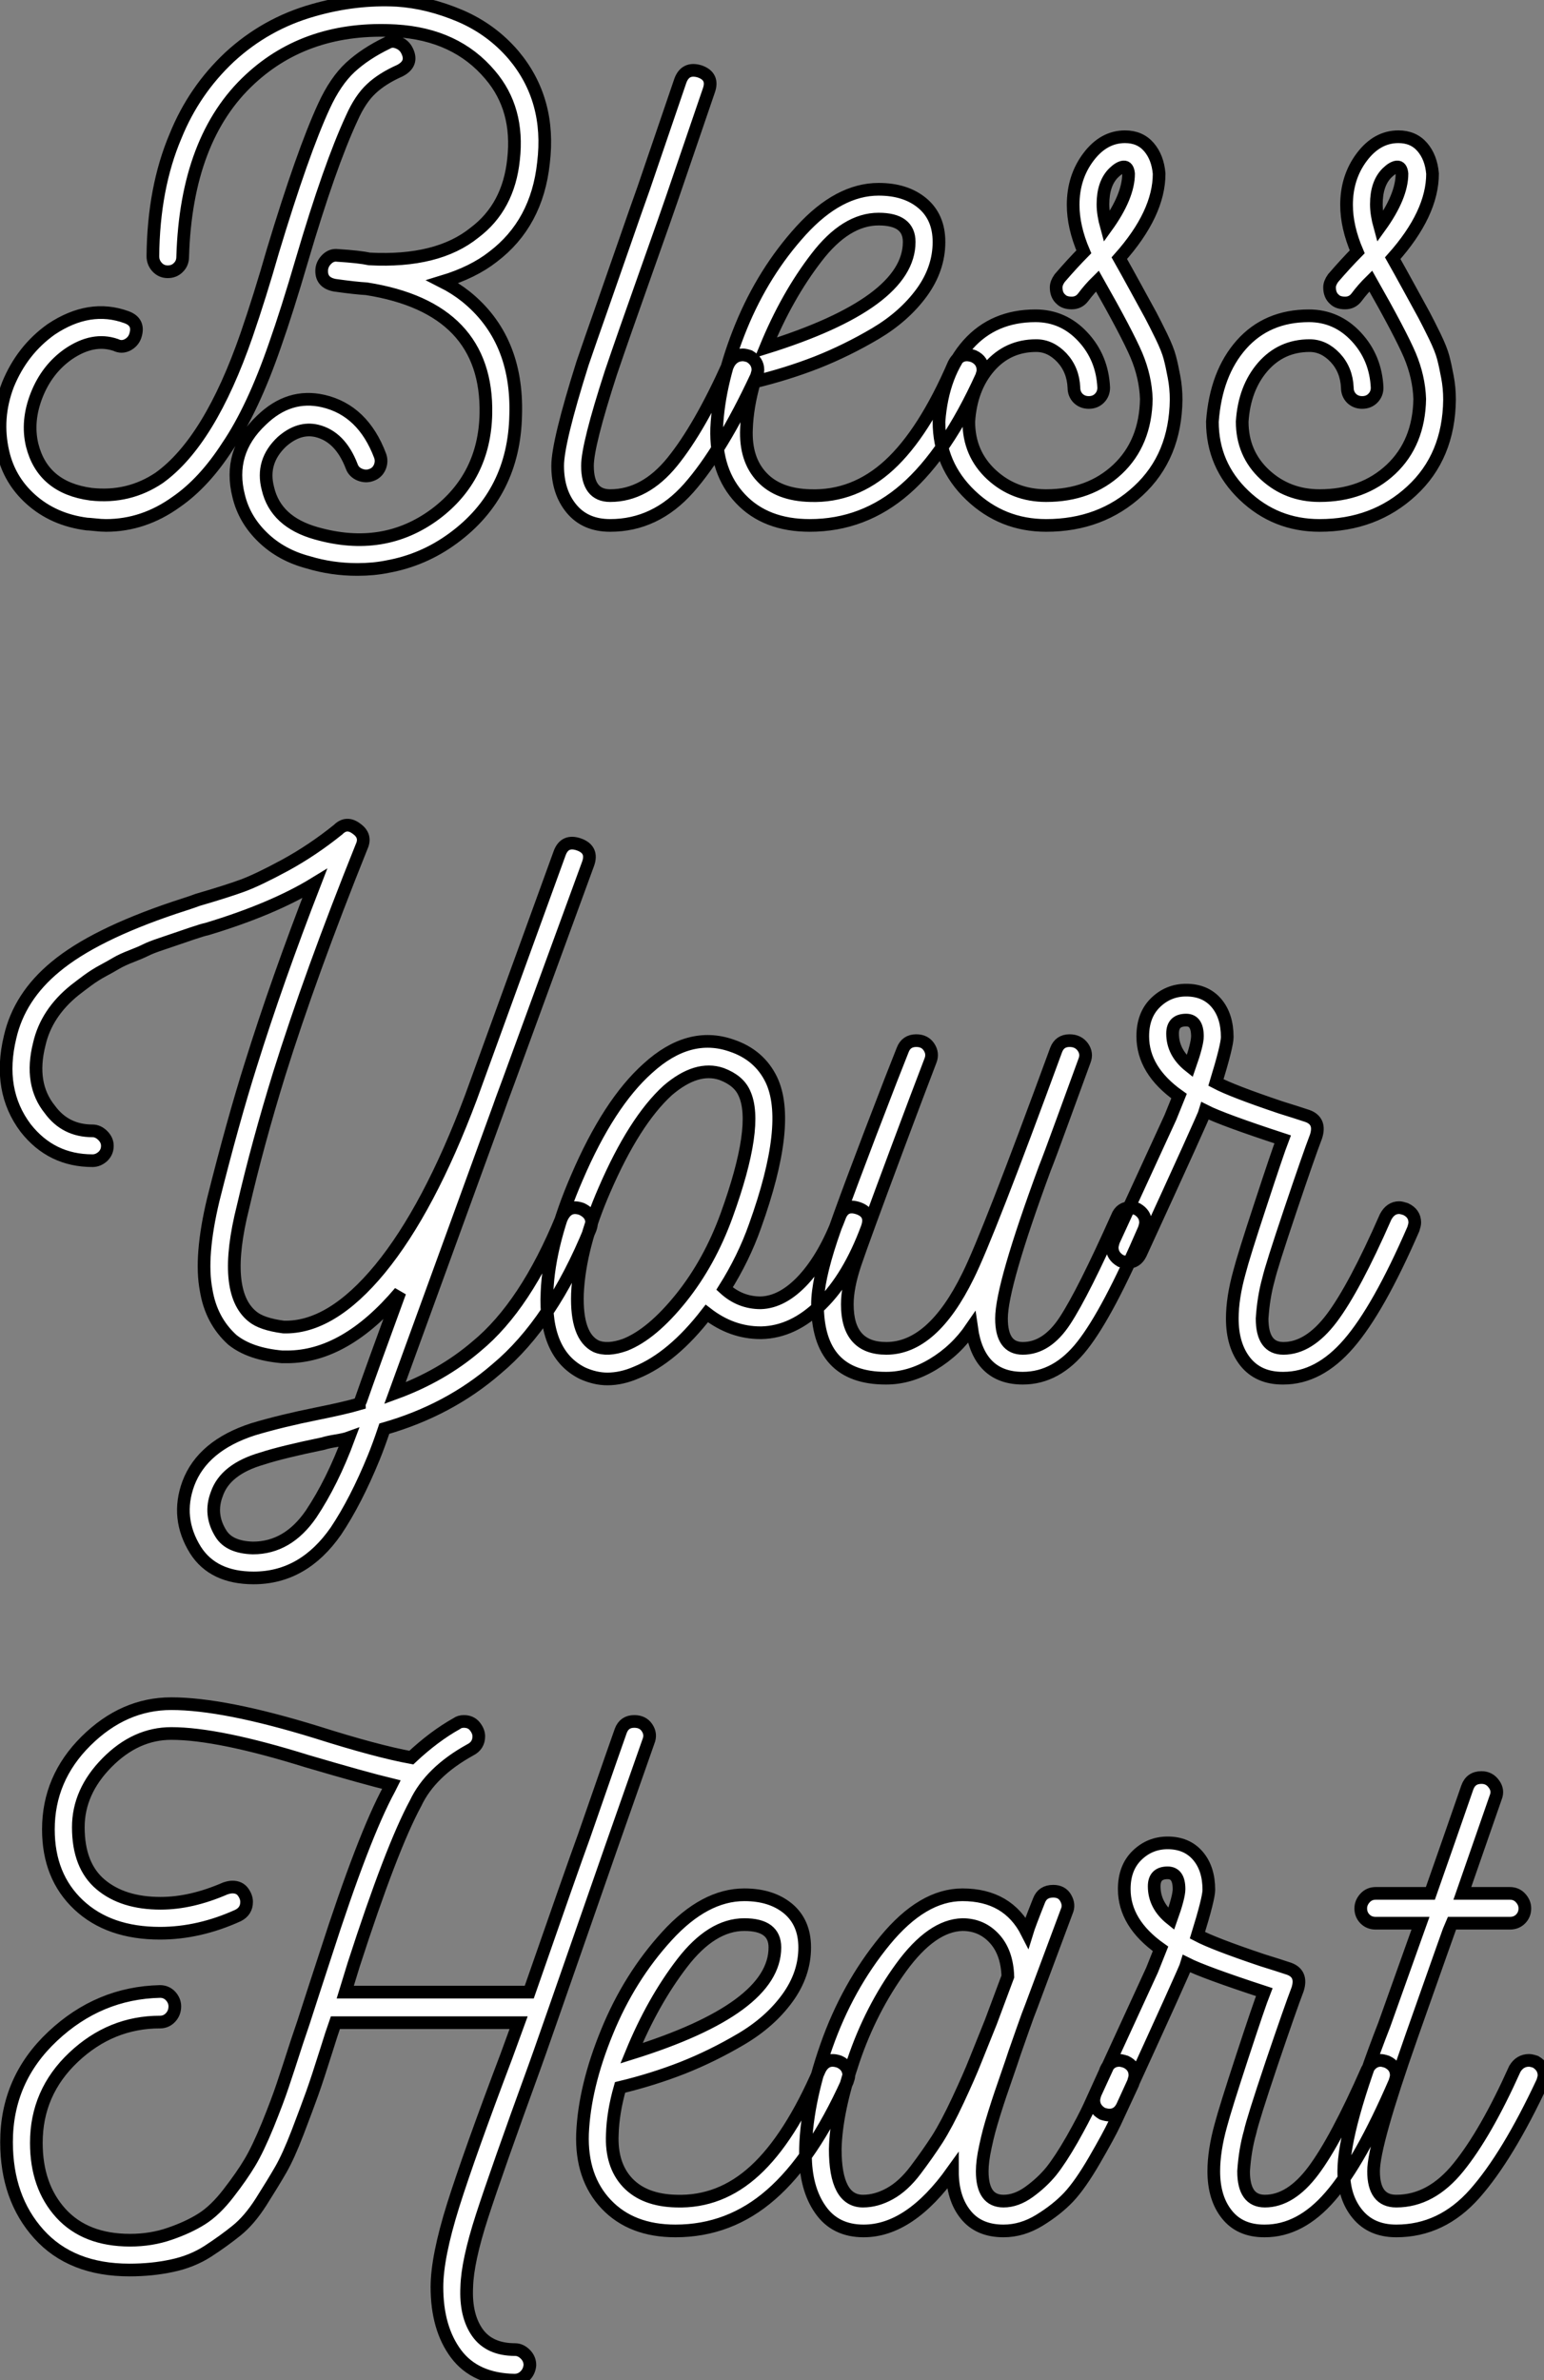
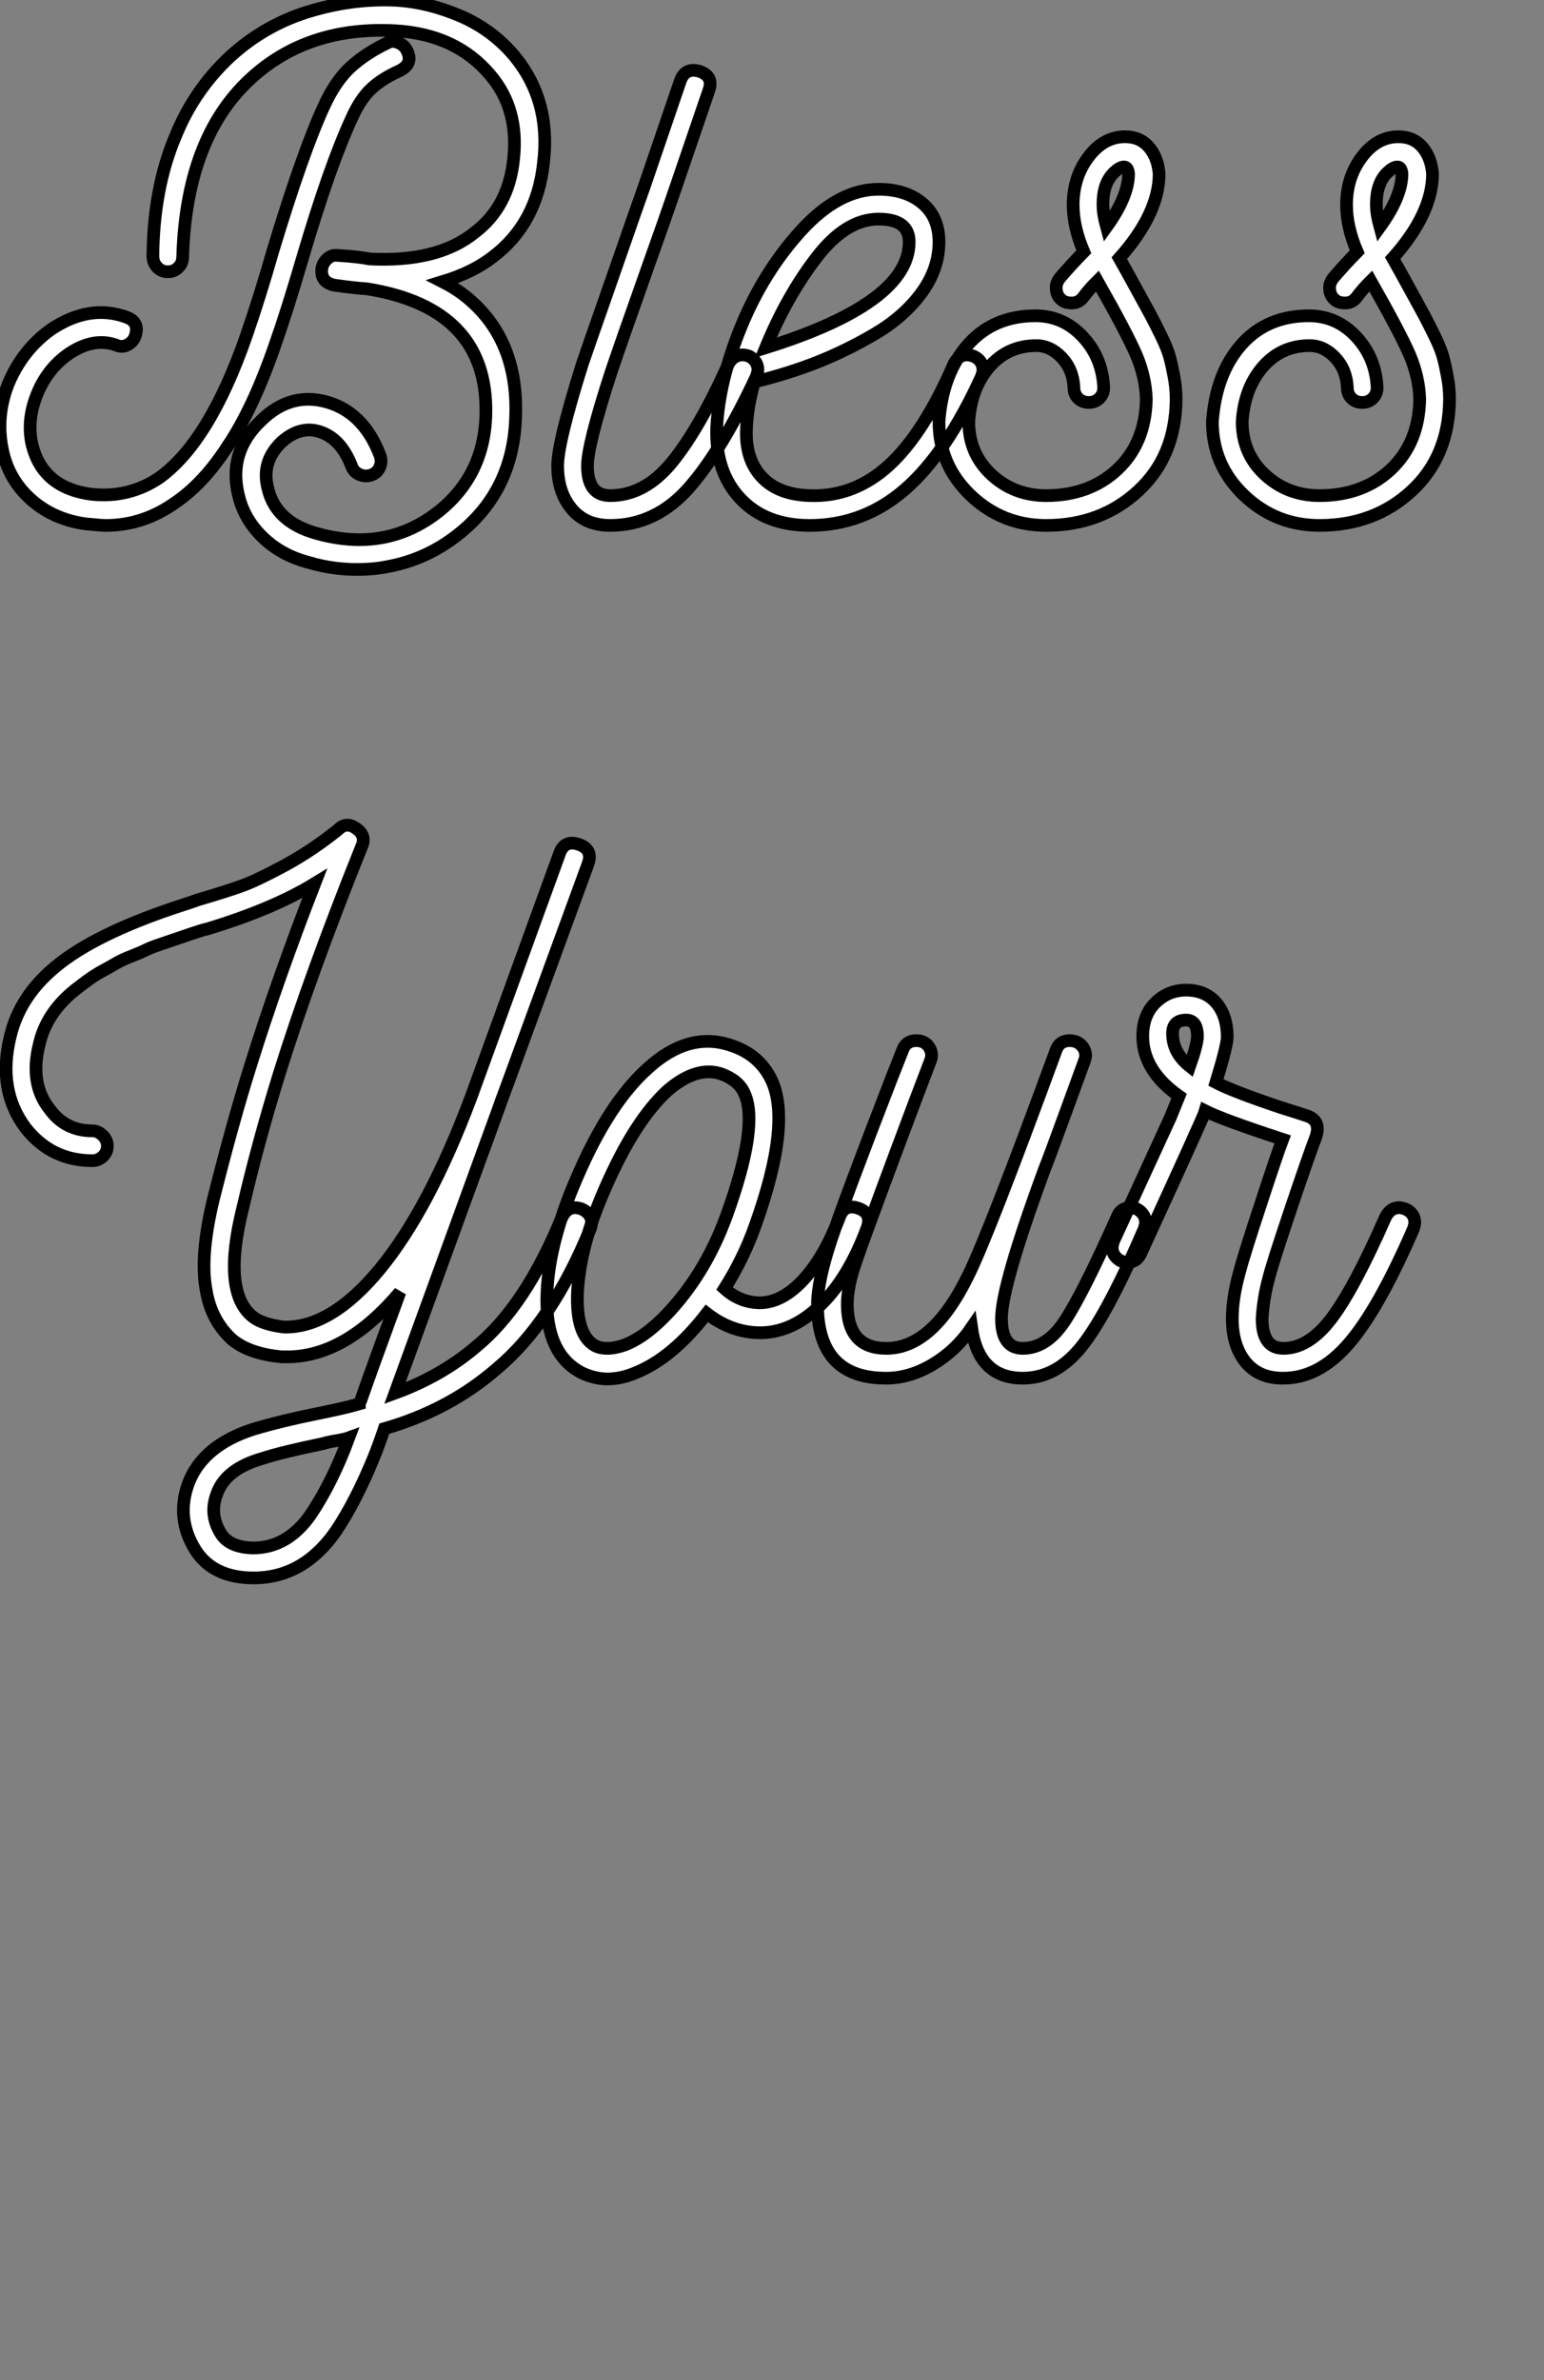
<svg xmlns="http://www.w3.org/2000/svg" viewBox="-0.516 -41.406 121.756 187.566">
  <rect x="-0.516" y="-41.406" width="121.756" height="187.566" fill="#808080" stroke="none" />
  <path d="M42.34-28.56L42.34-28.56Q41.83-23.80 38.36-21.17L38.36-21.17Q36.79-19.94 34.38-19.21L34.38-19.21Q35.39-18.70 36.23-18.03L36.23-18.03Q40.32-14.73 40.15-8.74L40.15-8.74Q40.04-2.52 35.22 1.01L35.22 1.01Q32.87 2.74 30.02 3.25L30.02 3.25Q28.95 3.47 27.66 3.47L27.66 3.47Q25.65 3.47 23.80 2.91L23.80 2.91Q21.67 2.35 20.22 0.95Q18.76-0.45 18.31-2.30L18.31-2.30Q17.42-5.77 20.10-8.29L20.10-8.29Q22.29-10.42 24.98-9.80L24.98-9.80Q28.11-9.07 29.46-5.49L29.46-5.49Q29.62-5.04 29.43-4.59Q29.23-4.14 28.78-3.98Q28.34-3.81 27.86-4.00Q27.38-4.20 27.22-4.65L27.22-4.65Q26.32-7 24.47-7.45L24.47-7.45Q23.07-7.78 21.73-6.61L21.73-6.61Q20.05-5.04 20.61-2.91L20.61-2.91Q21.22-0.28 24.42 0.62L24.42 0.62Q29.74 2.13 33.82-0.90L33.82-0.90Q37.69-3.81 37.80-8.79L37.80-8.79Q37.97-17.14 28.39-18.65L28.39-18.65Q27.50-18.70 25.87-18.93L25.87-18.93Q24.75-19.15 24.86-20.22L24.86-20.22Q24.92-20.66 25.28-21Q25.65-21.34 26.10-21.28L26.10-21.28Q27.83-21.17 28.62-21L28.62-21Q33.99-20.72 36.90-23.07L36.90-23.07Q39.59-25.09 39.98-28.84L39.98-28.84Q40.43-32.82 38.14-35.50L38.14-35.50Q35.45-38.70 30.69-38.98L30.69-38.98Q23.74-39.37 19.21-35.17L19.21-35.17Q14.17-30.52 13.89-21.17L13.89-21.17Q13.89-20.66 13.55-20.33Q13.22-19.99 12.71-19.99Q12.21-19.99 11.87-20.36Q11.54-20.72 11.54-21.22L11.54-21.22Q11.59-26.60 13.33-30.69L13.33-30.69Q14.78-34.27 17.58-36.90L17.58-36.90Q20.44-39.54 24.19-40.60L24.19-40.60Q27.50-41.55 30.80-41.38L30.80-41.38Q33.26-41.22 35.78-40.15L35.78-40.15Q38.25-39.09 39.98-37.07L39.98-37.07Q42.95-33.54 42.34-28.56ZM23.30-20.94L23.30-20.94Q22.12-16.91 21.17-14.22L21.17-14.22Q19.43-9.18 17.42-6.22L17.42-6.22Q15.57-3.36 13.38-1.85L13.38-1.85Q10.81 0 7.84 0L7.84 0Q7.45 0 6.94-0.06Q6.44-0.11 6.33-0.11L6.33-0.11Q3.70-0.45 1.90-2.07L1.90-2.07Q0.22-3.58-0.28-5.77L-0.28-5.77Q-0.90-8.46 0.11-11.09L0.11-11.09Q1.23-13.83 3.53-15.46L3.53-15.46Q6.55-17.47 9.46-16.41L9.46-16.41Q10.53-16.02 10.14-14.90L10.14-14.90Q9.97-14.45 9.52-14.22Q9.07-14 8.62-14.22L8.62-14.22Q6.83-14.84 4.87-13.50L4.87-13.50Q3.19-12.32 2.38-10.28Q1.57-8.23 2.02-6.33L2.02-6.33Q2.86-2.97 6.66-2.46L6.66-2.46Q9.63-2.13 12.04-3.75L12.04-3.75Q16.02-6.61 18.93-15.01L18.93-15.01Q19.99-18.09 21-21.62L21-21.62Q23.35-29.40 25.03-33.04L25.03-33.04Q25.93-35 27.10-36.09Q28.28-37.18 30.02-38.02L30.02-38.02Q30.41-38.25 30.88-38.05Q31.36-37.86 31.58-37.41L31.58-37.41Q32.09-36.40 31.02-35.84L31.02-35.84Q29.62-35.22 28.76-34.41Q27.89-33.60 27.22-32.09L27.22-32.09Q25.48-28.34 23.30-20.94ZM58.58-13.33L58.58-13.33Q59.25-12.94 59.25-12.26L59.25-12.26Q59.25-12.10 59.14-11.76L59.14-11.76Q56.39-5.88 53.79-2.94Q51.18 0 47.60 0L47.60 0Q45.64 0 44.55-1.32Q43.46-2.63 43.46-4.70L43.46-4.70Q43.46-6.55 45.42-12.77L45.42-12.77Q46.09-14.73 46.90-17.02Q47.71-19.32 48.69-22.15Q49.67-24.98 50.23-26.54L50.23-26.54L53.14-35.06Q53.54-36.12 54.66-35.78L54.66-35.78Q55.78-35.39 55.38-34.27L55.38-34.27L52.47-25.76Q52.19-24.92 50.40-19.88Q48.61-14.84 47.66-12.04L47.66-12.04Q45.81-6.33 45.81-4.70L45.81-4.70Q45.81-2.35 47.60-2.35L47.60-2.35Q50.34-2.35 52.50-5.01Q54.66-7.67 56.95-12.77L56.95-12.77Q57.34-13.44 58.07-13.44L58.07-13.44Q58.24-13.44 58.58-13.33ZM76.27-13.33L76.27-13.33Q77-12.99 77-12.21L77-12.21Q77-12.10 76.89-11.76L76.89-11.76Q74.14-5.71 70.87-2.86Q67.59 0 63.34 0L63.34 0Q59.86 0 57.88-2.10Q55.89-4.20 56-7.67L56-7.67Q56.17-11.37 57.93-15.68Q59.70-19.99 62.66-23.24Q65.63-26.49 68.77-26.49L68.77-26.49Q70.90-26.49 72.21-25.40Q73.53-24.30 73.53-22.34L73.53-22.34Q73.53-20.22 72.16-18.34Q70.78-16.46 68.52-15.12Q66.25-13.78 63.90-12.85Q61.54-11.93 58.97-11.31L58.97-11.31Q58.41-9.35 58.35-7.62L58.35-7.62Q58.24-5.21 59.56-3.81Q60.87-2.41 63.39-2.35L63.39-2.35Q66.86-2.24 69.61-4.76Q72.35-7.28 74.70-12.71L74.70-12.71Q75.21-13.72 76.27-13.33ZM59.86-14L59.86-14Q71.18-17.53 71.18-22.34L71.18-22.34Q71.18-24.14 68.77-24.14L68.77-24.14Q66.19-24.14 63.87-21.11Q61.54-18.09 59.86-14ZM92.23-9.91L92.23-9.91Q92.18-5.43 89.24-2.72Q86.30 0 81.98 0L81.98 0Q78.51 0 76.02-2.38Q73.53-4.76 73.53-8.18L73.53-8.18Q73.81-11.98 75.82-14.25Q77.84-16.52 81.14-16.52L81.14-16.52Q83.33-16.52 84.87-14.87Q86.41-13.22 86.52-10.86L86.52-10.86Q86.52-10.36 86.18-10.02Q85.85-9.69 85.34-9.69Q84.84-9.69 84.50-10.02Q84.17-10.36 84.17-10.86L84.17-10.86Q84.11-12.26 83.22-13.22Q82.32-14.17 81.20-14.17L81.20-14.17Q78.96-14.17 77.50-12.49Q76.05-10.81 75.88-8.18L75.88-8.18Q75.88-5.66 77.67-4.00Q79.46-2.35 81.98-2.35L81.98-2.35Q85.40-2.35 87.61-4.42Q89.82-6.50 89.88-9.97L89.88-9.97Q89.82-11.70 89.10-13.41Q88.37-15.12 86.02-19.26L86.02-19.26Q85.40-18.65 84.90-17.98L84.90-17.98Q84.56-17.53 84-17.53Q83.44-17.53 83.16-17.81L83.16-17.81Q82.77-18.14 82.77-18.76L82.77-18.76Q82.77-19.10 83.05-19.49L83.05-19.49Q84.06-20.66 84.95-21.56L84.95-21.56Q84.11-23.52 84.11-25.26L84.11-25.26Q84.11-27.44 85.32-29.04Q86.52-30.63 88.20-30.63L88.20-30.63Q89.38-30.63 90.08-29.82Q90.78-29.01 90.89-27.72L90.89-27.72Q90.89-24.58 87.75-21.06L87.75-21.06Q88.26-20.16 89.07-18.68Q89.88-17.19 90.22-16.58Q90.55-15.96 91.06-14.92Q91.56-13.89 91.73-13.24Q91.90-12.60 92.06-11.73Q92.23-10.86 92.23-9.91ZM86.74-23.52L86.74-23.52Q88.48-25.93 88.48-27.72L88.48-27.72Q88.42-28.28 88.09-28.25Q87.75-28.22 87.30-27.78L87.30-27.78Q86.46-26.94 86.46-25.31L86.46-25.31Q86.46-24.53 86.74-23.52ZM113.79-9.91L113.79-9.91Q113.74-5.43 110.80-2.72Q107.86 0 103.54 0L103.54 0Q100.07 0 97.58-2.38Q95.09-4.76 95.09-8.18L95.09-8.18Q95.37-11.98 97.38-14.25Q99.40-16.52 102.70-16.52L102.70-16.52Q104.89-16.52 106.43-14.87Q107.97-13.22 108.08-10.86L108.08-10.86Q108.08-10.36 107.74-10.02Q107.41-9.69 106.90-9.69Q106.40-9.69 106.06-10.02Q105.73-10.36 105.73-10.86L105.73-10.86Q105.67-12.26 104.78-13.22Q103.88-14.17 102.76-14.17L102.76-14.17Q100.52-14.17 99.06-12.49Q97.61-10.81 97.44-8.18L97.44-8.18Q97.44-5.66 99.23-4.00Q101.02-2.35 103.54-2.35L103.54-2.35Q106.96-2.35 109.17-4.42Q111.38-6.50 111.44-9.97L111.44-9.97Q111.38-11.70 110.66-13.41Q109.93-15.12 107.58-19.26L107.58-19.26Q106.96-18.65 106.46-17.98L106.46-17.98Q106.12-17.53 105.56-17.53Q105-17.53 104.72-17.81L104.72-17.81Q104.33-18.14 104.33-18.76L104.33-18.76Q104.33-19.10 104.61-19.49L104.61-19.49Q105.62-20.66 106.51-21.56L106.51-21.56Q105.67-23.52 105.67-25.26L105.67-25.26Q105.67-27.44 106.88-29.04Q108.08-30.63 109.76-30.63L109.76-30.63Q110.94-30.63 111.64-29.82Q112.34-29.01 112.45-27.72L112.45-27.72Q112.45-24.58 109.31-21.06L109.31-21.06Q109.82-20.16 110.63-18.68Q111.44-17.19 111.78-16.58Q112.11-15.96 112.62-14.92Q113.12-13.89 113.29-13.24Q113.46-12.60 113.62-11.73Q113.79-10.86 113.79-9.91ZM108.30-23.52L108.30-23.52Q110.04-25.93 110.04-27.72L110.04-27.72Q109.98-28.28 109.65-28.25Q109.31-28.22 108.86-27.78L108.86-27.78Q108.02-26.94 108.02-25.31L108.02-25.31Q108.02-24.53 108.30-23.52Z" fill="white" stroke="black" transform="scale(1,1)" />
  <path d="M45.36 53.87L45.36 53.87Q46.42 54.38 46.03 55.44L46.03 55.44Q43.01 62.83 38.64 66.47L38.64 66.47Q34.89 69.72 29.79 71.18L29.79 71.18Q29.34 72.52 28.95 73.47L28.95 73.47Q27.55 76.89 25.98 79.24L25.98 79.24Q23.41 82.94 19.49 82.94L19.49 82.94Q16.30 82.94 14.90 80.75L14.90 80.75Q13.33 78.23 14.34 75.49L14.34 75.49Q15.46 72.52 19.43 71.23L19.43 71.23Q21.67 70.56 24.47 70L24.47 70Q26.71 69.55 27.83 69.22L27.83 69.22Q27.83 69.16 27.94 68.94L27.94 68.94Q28.78 66.53 31.02 60.42L31.02 60.42Q26.71 65.52 22.12 65.52L22.12 65.52L21.73 65.52Q19.21 65.30 17.81 64.18L17.81 64.18Q16.13 62.66 15.74 60.26L15.74 60.26Q15.23 57.62 16.30 53.14L16.30 53.14Q17.86 46.93 19.26 42.50L19.26 42.50Q21.34 35.84 24.30 28.22L24.30 28.22Q21 30.24 15.79 31.81L15.79 31.81Q15.51 31.86 14.59 32.17Q13.66 32.48 13.36 32.59Q13.05 32.70 12.21 32.98Q11.37 33.26 10.98 33.46Q10.58 33.66 9.86 33.94Q9.13 34.22 8.65 34.50Q8.18 34.78 7.56 35.11Q6.94 35.45 6.41 35.84Q5.88 36.23 5.38 36.62L5.38 36.62Q3.14 38.42 2.58 40.88L2.58 40.88Q1.79 44.02 3.42 46.03L3.42 46.03Q4.65 47.71 6.78 47.71L6.78 47.71Q7.22 47.71 7.59 48.08Q7.95 48.44 7.95 48.89L7.95 48.89Q7.95 49.39 7.59 49.73Q7.22 50.06 6.78 50.06L6.78 50.06Q3.53 50.06 1.51 47.49L1.51 47.49Q-0.73 44.52 0.28 40.32L0.28 40.32Q1.01 37.13 3.86 34.78L3.86 34.78Q6.89 32.26 13.22 30.13L13.22 30.13Q13.55 30.02 14.17 29.82Q14.78 29.62 15.06 29.51L15.06 29.51Q17.36 28.84 18.59 28.39Q19.82 27.94 21.98 26.77Q24.14 25.59 26.15 23.97L26.15 23.97Q26.82 23.30 27.61 23.91L27.61 23.91Q28.39 24.47 28 25.31L28 25.31Q23.97 35.34 21.50 43.23L21.50 43.23Q19.82 48.66 18.65 53.70L18.65 53.70Q16.97 60.37 19.38 62.33L19.38 62.33Q20.10 62.94 21.84 63.17L21.84 63.17Q25.59 63.28 29.46 58.58Q33.32 53.87 36.62 45.08L36.62 45.08L43.62 25.82Q44.02 24.75 45.14 25.14Q46.26 25.54 45.86 26.66L45.86 26.66L39.59 43.79Q38.86 45.75 38.81 45.92L38.81 45.92L30.63 68.38Q34.33 67.03 37.07 64.68L37.07 64.68Q40.94 61.49 43.79 54.54L43.79 54.54Q44.30 53.48 45.36 53.87ZM24.02 77.90L24.02 77.90Q25.70 75.38 26.99 71.90L26.99 71.90Q26.66 72.02 25.98 72.13Q25.31 72.24 24.98 72.35L24.98 72.35Q21.73 73.02 20.16 73.53L20.16 73.53Q17.25 74.37 16.58 76.33L16.58 76.33Q15.96 77.95 16.91 79.46L16.91 79.46Q17.58 80.53 19.43 80.58L19.43 80.58Q22.18 80.58 24.02 77.90ZM67.20 53.82L67.20 53.82Q68.26 54.21 67.87 55.33L67.87 55.33Q66.42 59.25 64.23 61.40Q62.05 63.56 59.53 63.62L59.53 63.62L59.47 63.62Q57.18 63.62 55.22 62.10L55.22 62.10Q52.53 65.58 49.67 66.75L49.67 66.75Q48.50 67.26 47.38 67.26L47.38 67.26Q46.42 67.26 45.42 66.81L45.42 66.81Q42.39 65.30 42.62 60.42L42.62 60.42Q42.78 56.45 44.97 51.41L44.97 51.41Q47.49 45.53 50.57 42.78L50.57 42.78Q53.82 39.82 57.18 40.99L57.18 40.99Q59.36 41.72 60.31 43.68L60.31 43.68Q61.94 47.10 59.02 55.22L59.02 55.22Q58.13 57.74 56.62 60.14L56.62 60.14Q57.85 61.26 59.47 61.26L59.47 61.26Q61.21 61.21 62.86 59.42Q64.51 57.62 65.69 54.49L65.69 54.49Q66.08 53.42 67.20 53.82ZM53.20 60.87L53.20 60.87Q55.44 58.07 56.78 54.38L56.78 54.38Q59.36 47.26 58.18 44.74L58.18 44.74Q57.74 43.74 56.39 43.23L56.39 43.23Q54.43 42.56 52.14 44.52L52.14 44.52Q49.50 46.93 47.15 52.36L47.15 52.36Q45.19 56.84 45.02 60.54L45.02 60.54Q44.91 63.90 46.48 64.68L46.48 64.68Q47.38 65.07 48.78 64.57L48.78 64.57Q50.90 63.73 53.20 60.87ZM89.15 53.87L89.15 53.87Q89.82 54.26 89.82 54.94L89.82 54.94Q89.82 55.10 89.71 55.44L89.71 55.44Q86.86 62.05 84.84 64.62Q82.82 67.20 80.14 67.20L80.14 67.20Q76.66 67.20 76.10 63.22L76.10 63.22Q74.87 65.02 73.05 66.11Q71.23 67.20 69.38 67.20L69.38 67.20L69.33 67.20Q63.95 67.20 63.95 61.38L63.95 61.38Q63.95 59.53 65.04 56.25Q66.14 52.98 69.72 43.74L69.72 43.74Q70.34 42.17 70.67 41.33L70.67 41.33Q70.95 40.60 71.74 40.60L71.74 40.60Q72.41 40.60 72.74 41.10Q73.08 41.61 72.86 42.17L72.86 42.17Q71.85 44.80 70.28 49L70.28 49Q67.54 56.34 66.92 58.18Q66.30 60.03 66.30 61.38L66.30 61.38Q66.30 64.85 69.38 64.85L69.38 64.85Q73.02 64.85 75.82 59.14L75.82 59.14Q77.39 56 82.77 41.33L82.77 41.33Q83.05 40.60 83.83 40.60L83.83 40.60Q84.50 40.60 84.87 41.10Q85.23 41.61 85.01 42.17L85.01 42.17Q84.34 44.02 83.27 46.93Q82.21 49.84 81.87 50.68L81.87 50.68Q78.46 59.92 78.46 62.50L78.46 62.50Q78.46 64.85 80.14 64.85L80.14 64.85Q82.04 64.85 83.47 62.66Q84.90 60.48 87.58 54.49L87.58 54.49Q87.86 53.76 88.65 53.76L88.65 53.76Q88.82 53.76 89.15 53.87ZM110.32 53.87L110.32 53.87Q111.05 54.21 111.05 54.94L111.05 54.94Q111.05 55.10 110.94 55.44L110.94 55.44Q108.19 61.77 105.84 64.48Q103.49 67.20 100.69 67.20L100.69 67.20L100.63 67.20Q98.73 67.20 97.69 65.91Q96.66 64.62 96.66 62.50L96.66 62.50Q96.66 60.87 97.22 58.86L97.22 58.86Q97.55 57.57 98.90 53.48Q100.24 49.39 100.63 48.38L100.63 48.38Q95.87 46.82 94.53 46.14L94.53 46.14Q94.42 46.54 89.43 57.40L89.43 57.40Q89.10 58.07 88.42 58.07L88.42 58.07Q88.20 58.07 87.86 57.96L87.86 57.96Q87.19 57.57 87.19 56.90L87.19 56.90Q87.19 56.73 87.30 56.39L87.30 56.39L91.78 46.65L92.46 44.97Q89.60 42.95 89.60 40.26L89.60 40.26Q89.60 38.58 90.61 37.60Q91.62 36.62 93.02 36.62L93.02 36.62Q94.53 36.62 95.40 37.63Q96.26 38.64 96.26 40.32L96.26 40.32Q96.26 40.99 95.37 43.90L95.37 43.90Q96.66 44.58 100.46 45.86L100.46 45.86Q101.75 46.26 102.59 46.54L102.59 46.54Q103.66 46.93 103.26 48.16L103.26 48.16Q102.70 49.62 101.22 54.01Q99.74 58.41 99.51 59.42L99.51 59.42Q99.12 60.82 99.01 62.50L99.01 62.50Q99.01 64.85 100.69 64.85L100.69 64.85Q102.70 64.85 104.50 62.47Q106.29 60.09 108.75 54.49L108.75 54.49Q109.14 53.76 109.82 53.76L109.82 53.76Q109.98 53.76 110.32 53.87ZM93.91 40.26L93.91 40.26Q93.91 38.98 93.02 38.98L93.02 38.98Q91.95 38.98 91.95 40.04L91.95 40.04Q91.95 41.55 93.30 42.62L93.30 42.62Q93.91 40.88 93.91 40.26Z" fill="white" stroke="black" transform="scale(1,1)" />
-   <path d="M49.50 94.25L49.50 94.25Q50.18 94.25 50.51 94.75Q50.85 95.26 50.62 95.82L50.62 95.82L47.71 104.10Q41.78 121.13 41.66 121.41L41.66 121.41Q38.64 129.70 37.49 133.25Q36.34 136.81 36.29 138.82L36.29 138.82Q36.18 141.06 37.13 142.41Q38.08 143.75 40.10 143.75L40.10 143.75Q40.54 143.75 40.91 144.12Q41.27 144.48 41.27 144.98L41.27 144.98Q41.22 145.49 40.88 145.82Q40.54 146.16 40.04 146.16L40.04 146.16Q36.96 146.10 35.45 144.09Q33.94 142.07 33.94 138.82L33.94 138.82Q33.94 136.47 35.22 132.38Q36.51 128.30 39.42 120.62L39.42 120.62L40.38 117.99L25.93 117.99Q25.65 118.78 25.20 120.23L25.20 120.23Q24.53 122.36 24.11 123.54Q23.69 124.71 22.96 126.62Q22.23 128.52 21.62 129.58Q21 130.65 20.08 132.10Q19.15 133.56 18.14 134.37Q17.14 135.18 15.88 136.00Q14.62 136.81 13.05 137.14Q11.48 137.48 9.69 137.48L9.69 137.48Q5.10 137.48 2.55 134.65Q0 131.82 0 127.40L0 127.40Q0 122.47 3.64 119.06Q7.28 115.64 12.10 115.53L12.10 115.53Q12.60 115.53 12.94 115.89Q13.27 116.26 13.27 116.70L13.27 116.70Q13.27 117.21 12.94 117.57Q12.60 117.94 12.10 117.94L12.10 117.94Q8.23 117.94 5.29 120.71Q2.35 123.48 2.35 127.46L2.35 127.46Q2.35 130.87 4.28 133Q6.22 135.13 9.74 135.13L9.74 135.13Q11.42 135.13 12.88 134.62Q14.34 134.12 15.40 133.45Q16.46 132.78 17.50 131.43Q18.54 130.09 19.18 129.02Q19.82 127.96 20.61 126.03Q21.39 124.10 21.78 122.92Q22.18 121.74 22.90 119.50L22.90 119.50L23.41 117.99L24.19 115.58L25.14 112.67Q28.17 103.26 30.18 99.57L30.18 99.57L30.35 99.23Q28.28 98.73 23.69 97.38L23.69 97.38Q16.69 95.20 12.99 95.20L12.99 95.20Q10.19 95.20 7.92 97.50Q5.66 99.79 5.66 102.59L5.66 102.59Q5.66 105.62 7.42 107.10Q9.18 108.58 12.15 108.58L12.15 108.58Q14.56 108.58 17.25 107.41L17.25 107.41Q17.58 107.30 17.81 107.30L17.81 107.30Q18.37 107.30 18.65 107.69Q18.93 108.08 18.93 108.47L18.93 108.47Q18.93 109.20 18.26 109.54L18.26 109.54Q15.18 110.94 12.10 110.94L12.10 110.94Q8.06 110.94 5.68 108.70Q3.30 106.46 3.30 102.76L3.30 102.76Q3.30 98.73 6.27 95.79Q9.24 92.85 12.99 92.85L12.99 92.85Q17.14 92.85 24.42 95.09L24.42 95.09Q29.18 96.60 31.92 97.10L31.92 97.10Q33.71 95.42 35.50 94.42L35.50 94.42Q35.73 94.25 36.06 94.25L36.06 94.25Q36.62 94.25 36.93 94.64Q37.24 95.03 37.24 95.42L37.24 95.42Q37.24 96.15 36.57 96.49L36.57 96.49Q33.43 98.22 32.26 100.69L32.26 100.69Q30.35 104.22 27.38 113.40L27.38 113.40L26.71 115.58L41.22 115.58Q44.63 105.78 45.53 103.32L45.53 103.32Q48.33 95.26 48.44 94.98L48.44 94.98Q48.72 94.25 49.50 94.25ZM65.69 121.07L65.69 121.07Q66.42 121.41 66.42 122.19L66.42 122.19Q66.42 122.30 66.30 122.64L66.30 122.64Q63.56 128.69 60.28 131.54Q57.01 134.40 52.75 134.40L52.75 134.40Q49.28 134.40 47.29 132.30Q45.30 130.20 45.42 126.73L45.42 126.73Q45.58 123.03 47.35 118.72Q49.11 114.41 52.08 111.16Q55.05 107.91 58.18 107.91L58.18 107.91Q60.31 107.91 61.63 109.00Q62.94 110.10 62.94 112.06L62.94 112.06Q62.94 114.18 61.57 116.06Q60.20 117.94 57.93 119.28Q55.66 120.62 53.31 121.55Q50.96 122.47 48.38 123.09L48.38 123.09Q47.82 125.05 47.77 126.78L47.77 126.78Q47.66 129.19 48.97 130.59Q50.29 131.99 52.81 132.05L52.81 132.05Q56.28 132.16 59.02 129.64Q61.77 127.12 64.12 121.69L64.12 121.69Q64.62 120.68 65.69 121.07ZM49.28 120.40L49.28 120.40Q60.59 116.87 60.59 112.06L60.59 112.06Q60.59 110.26 58.18 110.26L58.18 110.26Q55.61 110.26 53.28 113.29Q50.96 116.31 49.28 120.40ZM88.26 121.07L88.26 121.07Q88.98 121.41 88.98 122.14L88.98 122.14Q88.98 122.30 88.87 122.64L88.87 122.64L88.82 122.81Q87.86 124.88 87.39 125.89Q86.91 126.90 85.79 128.83Q84.67 130.76 83.75 131.74Q82.82 132.72 81.45 133.56Q80.08 134.40 78.62 134.40L78.62 134.40Q76.66 134.40 75.63 133.11Q74.59 131.82 74.59 129.70L74.59 129.70Q71.23 134.40 67.59 134.40L67.59 134.40Q65.35 134.40 64.18 132.72Q63.00 131.04 63.00 128.35L63.00 128.35Q63.00 124.54 64.65 119.84Q66.30 115.14 69.27 111.52Q72.24 107.91 75.38 107.91L75.38 107.91Q78.96 107.91 80.47 110.88L80.47 110.88Q80.64 110.32 81.42 108.36L81.42 108.36Q81.70 107.63 82.54 107.63L82.54 107.63Q83.22 107.63 83.52 108.16Q83.83 108.70 83.61 109.20L83.61 109.20L80.81 116.70Q80.58 117.26 80.14 118.52Q79.69 119.78 79.49 120.37Q79.30 120.96 78.93 122.02Q78.57 123.09 78.37 123.65Q78.18 124.21 77.90 125.10Q77.62 126 77.48 126.53Q77.34 127.06 77.20 127.71Q77.06 128.35 77 128.83Q76.94 129.30 76.94 129.70L76.94 129.70Q76.94 132.05 78.62 132.05L78.62 132.05Q79.63 132.05 80.64 131.32Q81.65 130.59 82.38 129.70Q83.10 128.80 84.03 127.18Q84.95 125.55 85.40 124.57Q85.85 123.59 86.63 121.86L86.63 121.86L86.69 121.69Q87.02 120.96 87.75 120.96L87.75 120.96Q87.92 120.96 88.26 121.07ZM67.54 132.05L67.54 132.05Q68.60 132.05 69.66 131.46Q70.73 130.87 71.68 129.61Q72.63 128.35 73.39 127.18Q74.14 126 75.04 124.07Q75.94 122.14 76.38 121.02Q76.83 119.90 77.62 117.94L77.62 117.94L78.96 114.35Q78.90 112.45 77.90 111.36Q76.89 110.26 75.38 110.26L75.38 110.26Q72.97 110.32 70.56 113.62Q68.15 116.93 66.78 120.99Q65.41 125.05 65.35 127.96L65.35 127.96Q65.35 132.05 67.54 132.05ZM108.86 121.07L108.86 121.07Q109.59 121.41 109.59 122.14L109.59 122.14Q109.59 122.30 109.48 122.64L109.48 122.64Q106.74 128.97 104.38 131.68Q102.03 134.40 99.23 134.40L99.23 134.40L99.18 134.40Q97.27 134.40 96.24 133.11Q95.20 131.82 95.20 129.70L95.20 129.70Q95.20 128.07 95.76 126.06L95.76 126.06Q96.10 124.77 97.44 120.68Q98.78 116.59 99.18 115.58L99.18 115.58Q94.42 114.02 93.07 113.34L93.07 113.34Q92.96 113.74 87.98 124.60L87.98 124.60Q87.64 125.27 86.97 125.27L86.97 125.27Q86.74 125.27 86.41 125.16L86.41 125.16Q85.74 124.77 85.74 124.10L85.74 124.10Q85.74 123.93 85.85 123.59L85.85 123.59L90.33 113.85L91 112.17Q88.14 110.15 88.14 107.46L88.14 107.46Q88.14 105.78 89.15 104.80Q90.16 103.82 91.56 103.82L91.56 103.82Q93.07 103.82 93.94 104.83Q94.81 105.84 94.81 107.52L94.81 107.52Q94.81 108.19 93.91 111.10L93.91 111.10Q95.20 111.78 99.01 113.06L99.01 113.06Q100.30 113.46 101.14 113.74L101.14 113.74Q102.20 114.13 101.81 115.36L101.81 115.36Q101.25 116.82 99.76 121.21Q98.28 125.61 98.06 126.62L98.06 126.62Q97.66 128.02 97.55 129.70L97.55 129.70Q97.55 132.05 99.23 132.05L99.23 132.05Q101.25 132.05 103.04 129.67Q104.83 127.29 107.30 121.69L107.30 121.69Q107.69 120.96 108.36 120.96L108.36 120.96Q108.53 120.96 108.86 121.07ZM92.46 107.46L92.46 107.46Q92.46 106.18 91.56 106.18L91.56 106.18Q90.50 106.18 90.50 107.24L90.50 107.24Q90.50 108.75 91.84 109.82L91.84 109.82Q92.46 108.08 92.46 107.46ZM120.57 121.07L120.57 121.07Q121.24 121.46 121.24 122.14L121.24 122.14Q121.24 122.30 121.13 122.64L121.13 122.64Q118.38 128.52 115.78 131.46Q113.18 134.40 109.59 134.40L109.59 134.40Q107.63 134.40 106.54 133.08Q105.45 131.77 105.45 129.70L105.45 129.70Q105.45 126.34 108.64 118.16L108.64 118.16L111.50 110.15L107.97 110.15Q107.46 110.15 107.13 109.82Q106.79 109.48 106.79 108.98L106.79 108.98Q106.79 108.53 107.13 108.16Q107.46 107.80 107.97 107.80L107.97 107.80L112.28 107.80Q112.34 107.63 113.74 103.63Q115.14 99.62 115.19 99.46L115.19 99.46Q115.47 98.67 116.31 98.67L116.31 98.67Q116.93 98.67 117.29 99.18Q117.66 99.68 117.43 100.24L117.43 100.24L114.80 107.80L118.55 107.80Q119.06 107.80 119.39 108.16Q119.73 108.53 119.73 108.98L119.73 108.98Q119.73 109.48 119.39 109.82Q119.06 110.15 118.55 110.15L118.55 110.15L113.96 110.15Q113.90 110.26 110.82 119L110.82 119Q107.80 127.57 107.80 129.70L107.80 129.70Q107.80 132.05 109.59 132.05L109.59 132.05Q112.34 132.05 114.49 129.39Q116.65 126.73 118.94 121.63L118.94 121.63Q119.34 120.96 120.06 120.96L120.06 120.96Q120.23 120.96 120.57 121.07Z" fill="white" stroke="black" transform="scale(1,1)" />
</svg>